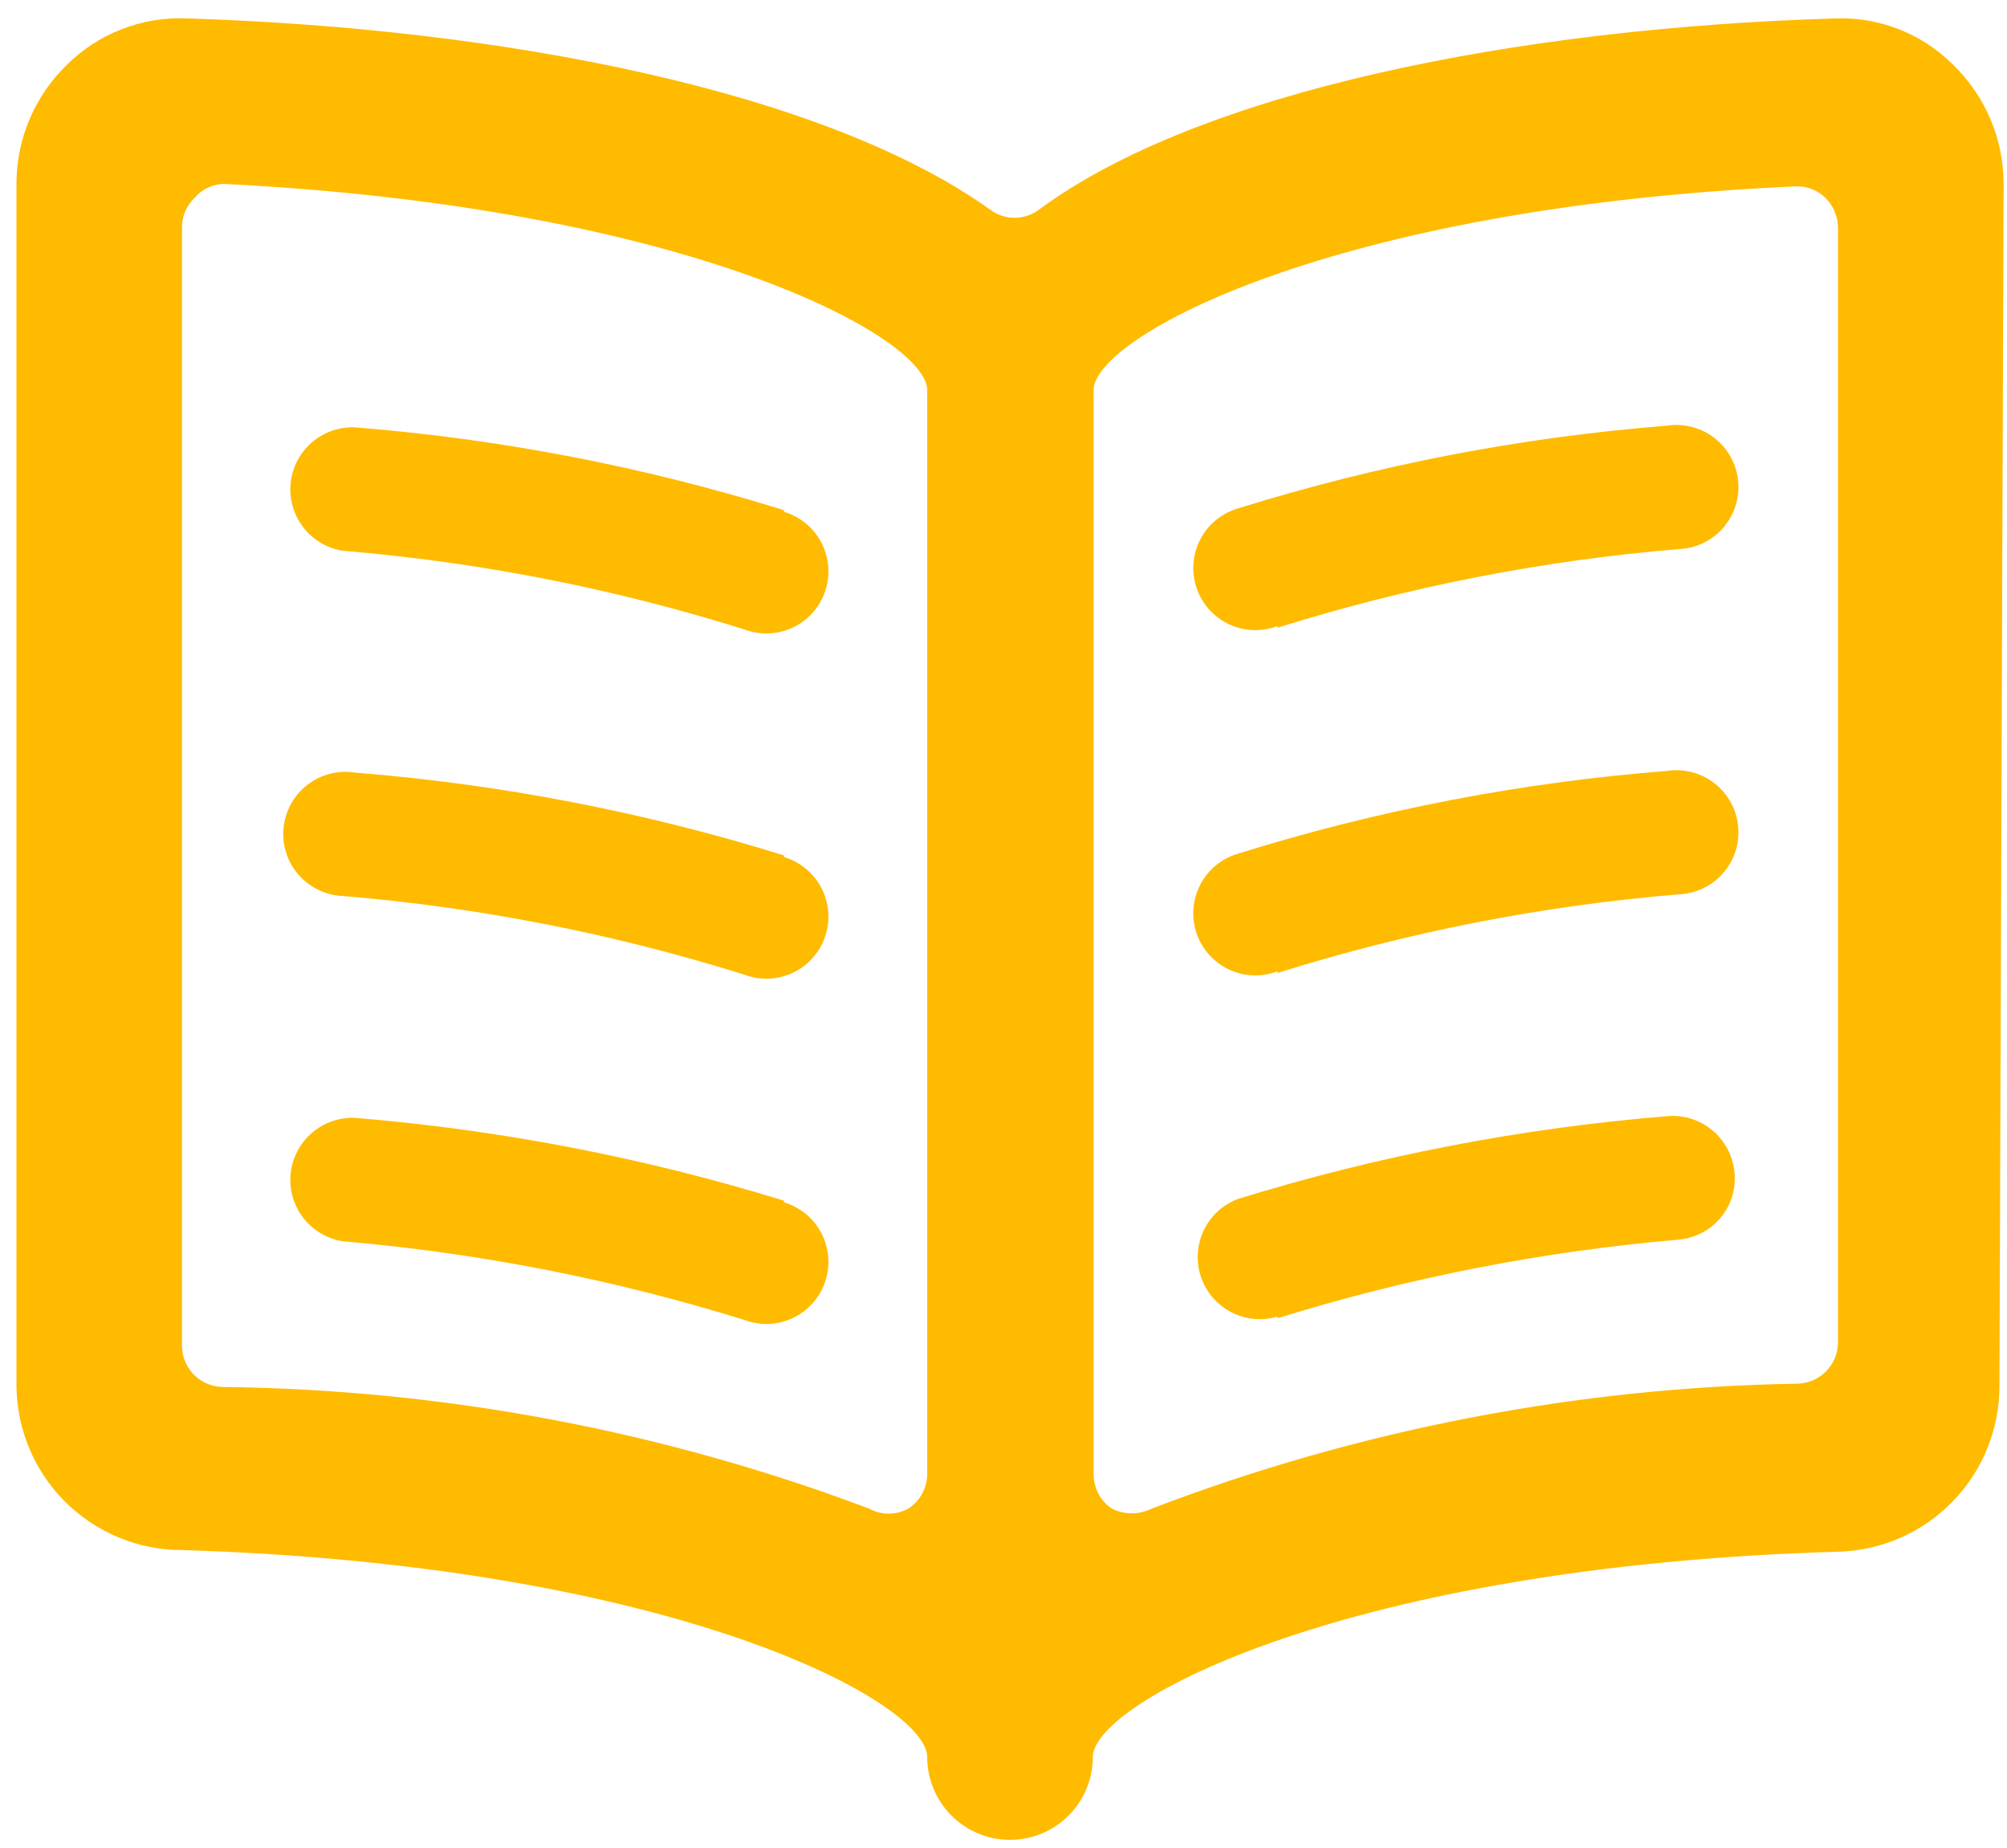
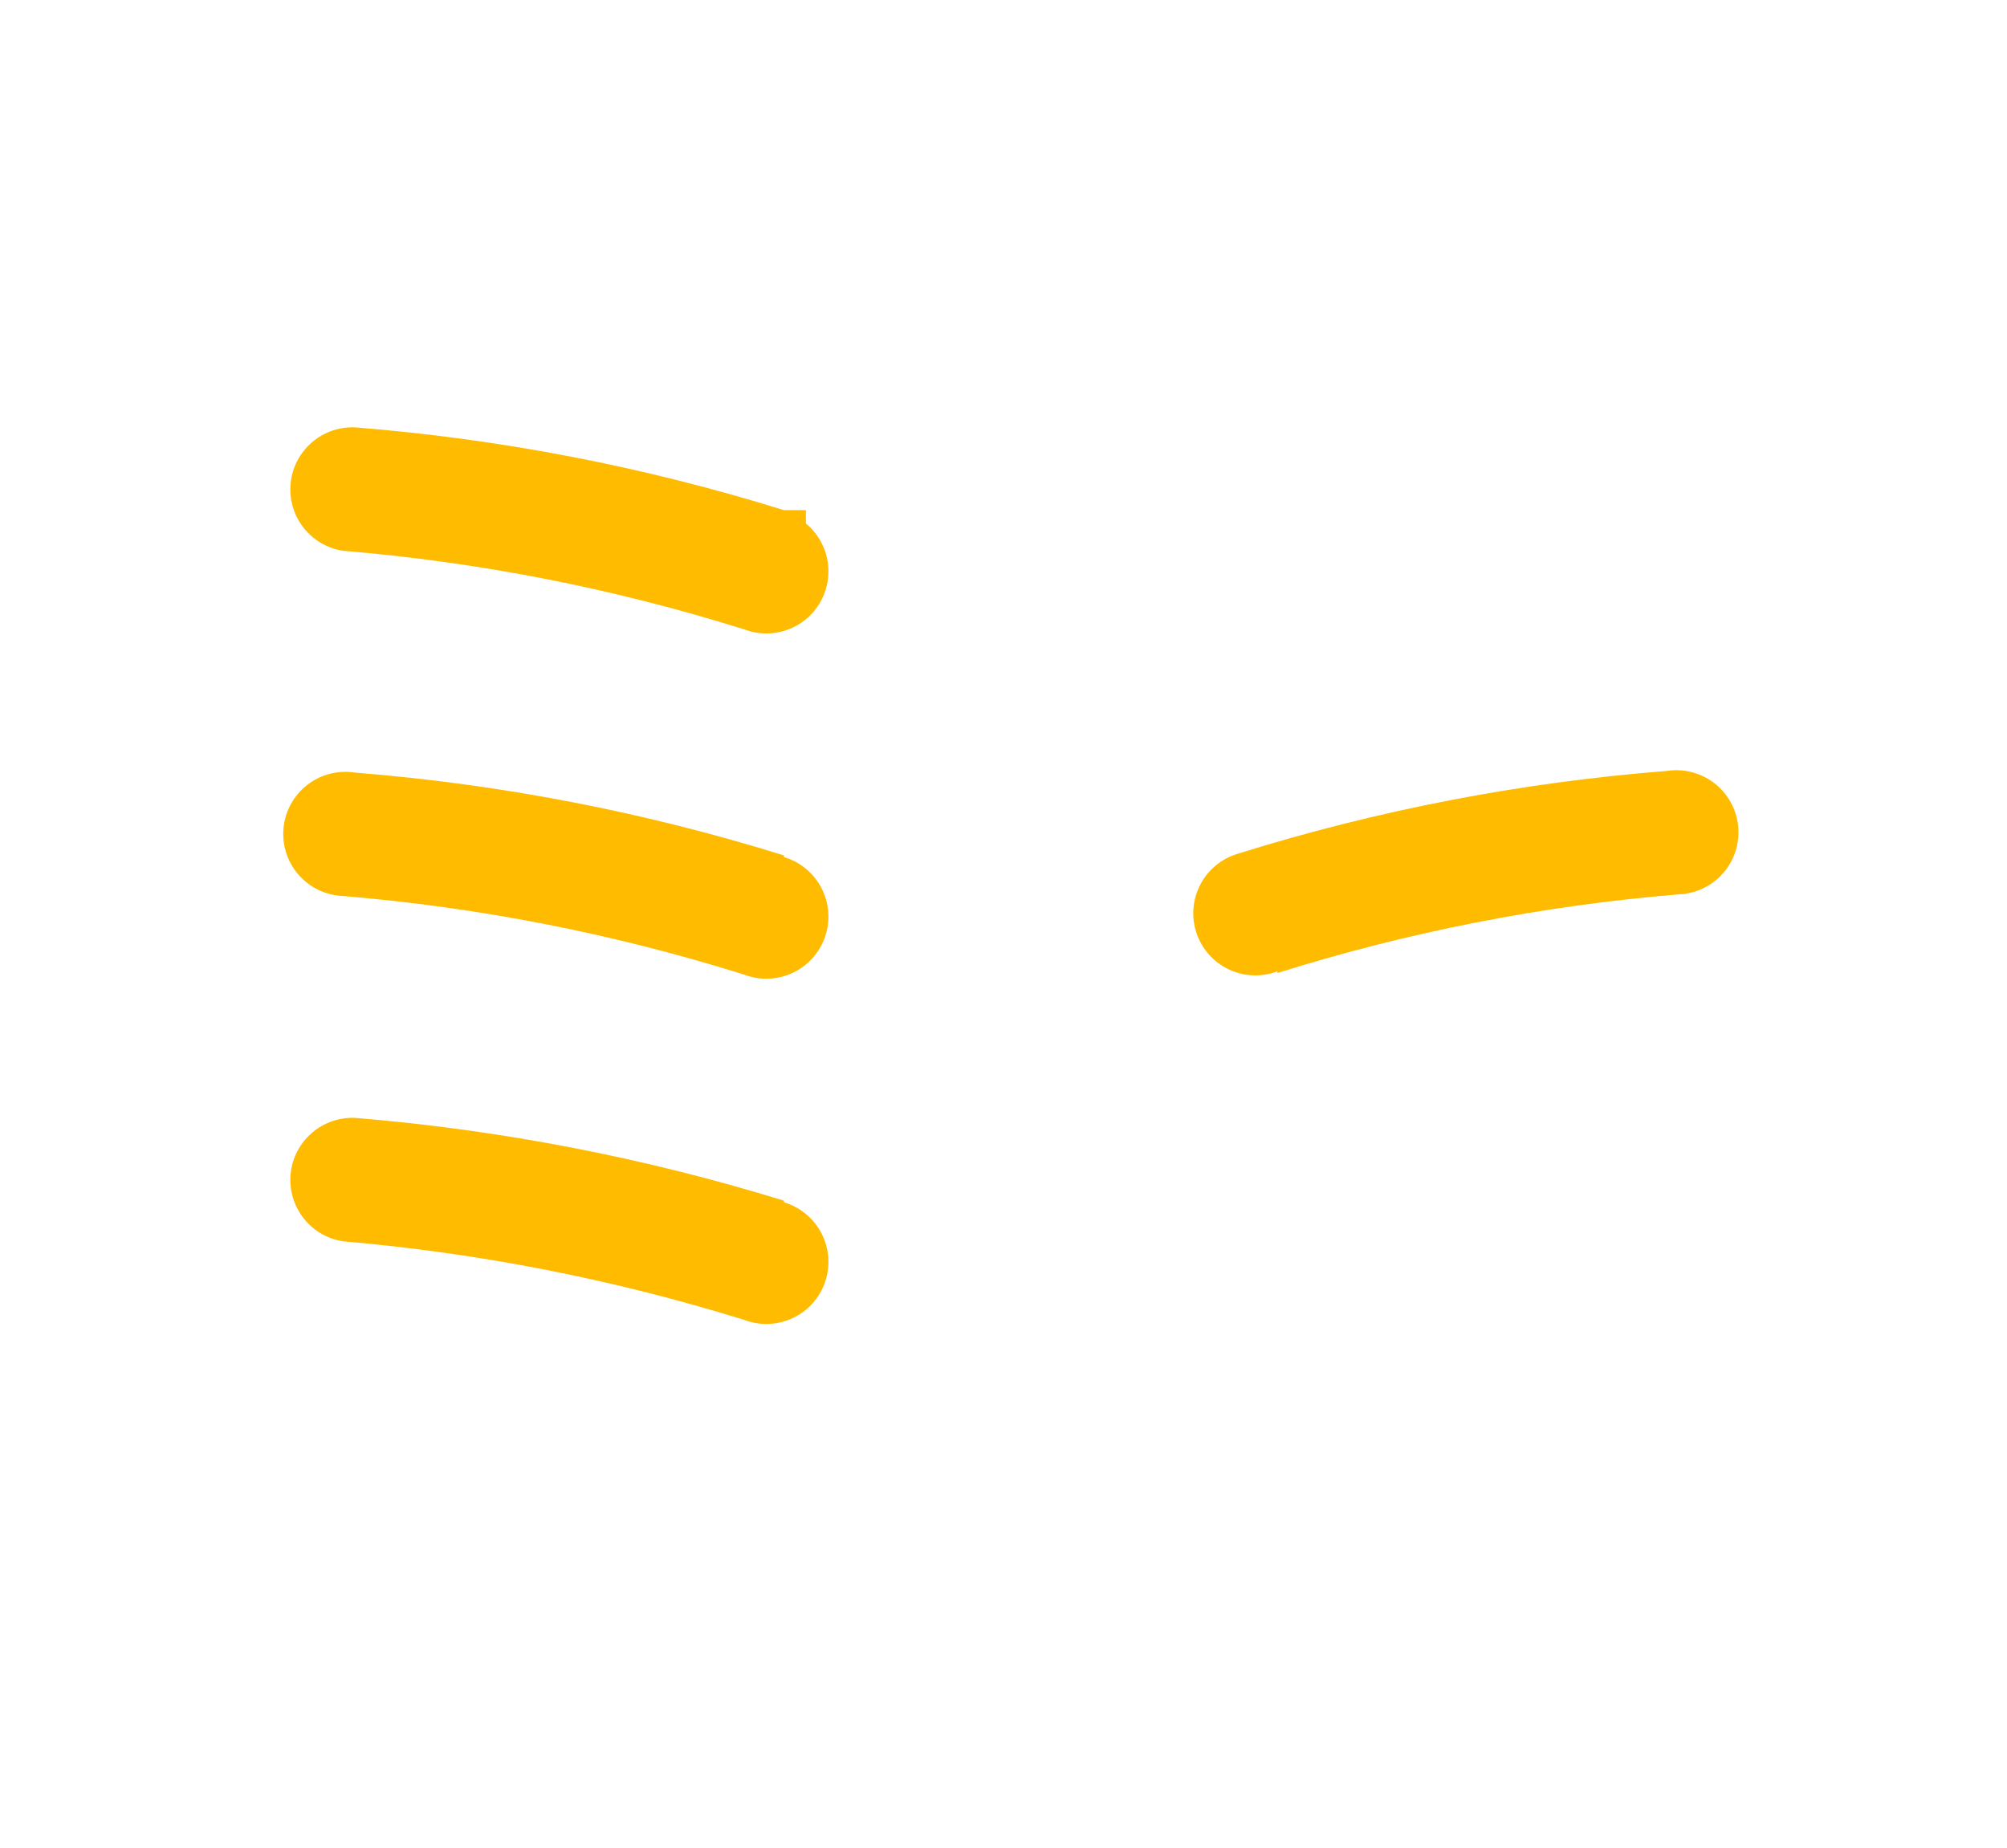
<svg xmlns="http://www.w3.org/2000/svg" width="101" height="93" viewBox="0 0 101 93" fill="none">
-   <path d="M100.828 9.257C100.829 8.138 100.605 7.029 100.168 5.999C99.731 4.968 99.091 4.035 98.286 3.257C97.528 2.498 96.624 1.9 95.629 1.499C94.634 1.098 93.568 0.902 92.495 0.924C76.537 1.382 60.411 4.549 52.286 10.549C51.932 10.816 51.501 10.96 51.057 10.96C50.614 10.96 50.182 10.816 49.828 10.549C41.495 4.591 25.37 1.424 9.37 0.924C8.263 0.881 7.16 1.066 6.127 1.468C5.095 1.869 4.157 2.478 3.37 3.257C2.565 4.035 1.925 4.968 1.488 5.999C1.052 7.029 0.827 8.138 0.828 9.257V69.674C0.828 71.884 1.706 74.004 3.269 75.567C4.832 77.129 6.951 78.007 9.161 78.007C33.87 78.757 46.661 85.632 46.661 88.424C46.661 89.529 47.1 90.589 47.882 91.37C48.663 92.152 49.723 92.591 50.828 92.591C51.933 92.591 52.993 92.152 53.774 91.37C54.556 90.589 54.995 89.529 54.995 88.424C54.995 85.674 67.787 78.799 92.495 78.091C94.669 78.036 96.735 77.134 98.253 75.577C99.771 74.02 100.62 71.932 100.62 69.757L100.828 9.257ZM11.162 69.799C10.884 69.788 10.612 69.722 10.36 69.605C10.109 69.488 9.883 69.321 9.697 69.116C9.51 68.91 9.367 68.669 9.275 68.407C9.183 68.145 9.145 67.868 9.161 67.591V11.466C9.155 11.186 9.207 10.908 9.315 10.649C9.422 10.391 9.583 10.158 9.786 9.966C9.969 9.745 10.199 9.567 10.458 9.445C10.717 9.322 11 9.258 11.287 9.257C34.661 10.424 46.661 16.966 46.661 19.632V74.174C46.661 74.523 46.573 74.865 46.405 75.171C46.238 75.477 45.996 75.736 45.703 75.924C45.403 76.088 45.066 76.174 44.724 76.174C44.382 76.174 44.045 76.088 43.745 75.924C33.325 71.992 22.297 69.919 11.162 69.799ZM92.495 67.591C92.485 68.122 92.272 68.629 91.9 69.008C91.528 69.388 91.026 69.611 90.495 69.632C79.364 69.814 68.35 71.944 57.953 75.924C57.642 76.078 57.3 76.158 56.953 76.158C56.606 76.158 56.264 76.078 55.953 75.924C55.667 75.731 55.434 75.47 55.274 75.165C55.114 74.859 55.032 74.519 55.036 74.174V19.632C55.036 16.966 67.037 10.424 90.328 9.382C90.612 9.364 90.896 9.407 91.162 9.508C91.428 9.608 91.669 9.764 91.87 9.966C92.269 10.363 92.493 10.903 92.495 11.466V67.591Z" fill="#FFBB00" />
-   <path d="M39.453 25.674C32.436 23.488 25.197 22.09 17.87 21.507C17.073 21.473 16.293 21.745 15.69 22.267C15.087 22.79 14.706 23.523 14.626 24.316C14.546 25.11 14.773 25.904 15.26 26.537C15.747 27.169 16.457 27.59 17.245 27.716C24.106 28.285 30.884 29.613 37.453 31.674C37.846 31.823 38.265 31.892 38.685 31.876C39.105 31.86 39.517 31.759 39.897 31.58C40.278 31.401 40.618 31.147 40.897 30.833C41.177 30.519 41.391 30.152 41.525 29.754C41.66 29.356 41.713 28.935 41.681 28.516C41.649 28.097 41.532 27.688 41.339 27.315C41.146 26.942 40.879 26.612 40.555 26.344C40.231 26.076 39.856 25.877 39.453 25.757V25.674Z" fill="#FFBB00" />
+   <path d="M39.453 25.674C32.436 23.488 25.197 22.09 17.87 21.507C17.073 21.473 16.293 21.745 15.69 22.267C15.087 22.79 14.706 23.523 14.626 24.316C14.546 25.11 14.773 25.904 15.26 26.537C15.747 27.169 16.457 27.59 17.245 27.716C24.106 28.285 30.884 29.613 37.453 31.674C37.846 31.823 38.265 31.892 38.685 31.876C39.105 31.86 39.517 31.759 39.897 31.58C40.278 31.401 40.618 31.147 40.897 30.833C41.177 30.519 41.391 30.152 41.525 29.754C41.66 29.356 41.713 28.935 41.681 28.516C41.649 28.097 41.532 27.688 41.339 27.315C41.146 26.942 40.879 26.612 40.555 26.344V25.674Z" fill="#FFBB00" />
  <path d="M39.453 43.049C32.436 40.863 25.197 39.465 17.87 38.882C17.45 38.816 17.02 38.835 16.608 38.94C16.196 39.045 15.809 39.233 15.472 39.493C15.135 39.752 14.854 40.078 14.648 40.45C14.441 40.822 14.312 41.232 14.27 41.656C14.227 42.079 14.271 42.507 14.4 42.912C14.528 43.318 14.738 43.693 15.017 44.014C15.295 44.336 15.637 44.597 16.02 44.782C16.403 44.968 16.82 45.072 17.245 45.091C24.106 45.66 30.884 46.988 37.453 49.049C37.846 49.199 38.265 49.267 38.685 49.251C39.105 49.235 39.517 49.134 39.897 48.955C40.278 48.776 40.618 48.522 40.897 48.208C41.177 47.894 41.391 47.527 41.525 47.129C41.66 46.731 41.713 46.31 41.681 45.891C41.649 45.472 41.532 45.063 41.339 44.69C41.146 44.317 40.879 43.987 40.555 43.719C40.231 43.451 39.856 43.252 39.453 43.132V43.049Z" fill="#FFBB00" />
  <path d="M39.453 60.424C32.431 58.257 25.194 56.86 17.87 56.257C17.073 56.223 16.293 56.495 15.69 57.017C15.087 57.539 14.706 58.273 14.626 59.066C14.546 59.86 14.773 60.654 15.26 61.286C15.747 61.919 16.457 62.34 17.245 62.466C24.104 63.056 30.879 64.383 37.453 66.424C37.846 66.573 38.265 66.642 38.685 66.626C39.105 66.61 39.517 66.509 39.897 66.33C40.278 66.151 40.618 65.897 40.897 65.583C41.177 65.269 41.391 64.902 41.525 64.504C41.66 64.106 41.713 63.685 41.681 63.266C41.649 62.847 41.532 62.438 41.339 62.065C41.146 61.692 40.879 61.362 40.555 61.094C40.231 60.826 39.856 60.627 39.453 60.507V60.424Z" fill="#FFBB00" />
-   <path d="M64.287 31.591C70.856 29.529 77.633 28.202 84.495 27.632C84.92 27.614 85.337 27.509 85.72 27.324C86.103 27.139 86.444 26.878 86.723 26.556C87.001 26.235 87.211 25.859 87.34 25.454C87.468 25.048 87.513 24.62 87.47 24.197C87.427 23.774 87.299 23.364 87.092 22.992C86.885 22.62 86.605 22.294 86.268 22.035C85.931 21.775 85.544 21.587 85.132 21.482C84.719 21.377 84.29 21.357 83.87 21.424C76.542 22.003 69.303 23.4 62.286 25.591C61.883 25.71 61.509 25.91 61.185 26.177C60.861 26.445 60.594 26.775 60.401 27.148C60.207 27.522 60.091 27.93 60.059 28.349C60.027 28.768 60.08 29.189 60.214 29.587C60.349 29.986 60.562 30.353 60.842 30.666C61.122 30.98 61.462 31.234 61.842 31.413C62.222 31.593 62.635 31.693 63.055 31.709C63.475 31.726 63.894 31.657 64.287 31.507V31.591Z" fill="#FFBB00" />
  <path d="M64.287 48.966C70.855 46.9 77.633 45.573 84.495 45.007C84.92 44.989 85.337 44.884 85.72 44.699C86.103 44.514 86.444 44.253 86.723 43.931C87.001 43.609 87.211 43.234 87.34 42.829C87.468 42.423 87.513 41.995 87.47 41.572C87.427 41.149 87.299 40.739 87.092 40.367C86.885 39.995 86.605 39.669 86.268 39.41C85.931 39.15 85.544 38.962 85.132 38.857C84.719 38.752 84.29 38.732 83.87 38.799C76.542 39.373 69.302 40.771 62.286 42.966C61.883 43.085 61.509 43.285 61.185 43.552C60.861 43.82 60.594 44.15 60.401 44.523C60.207 44.897 60.091 45.305 60.059 45.724C60.027 46.143 60.08 46.564 60.214 46.962C60.349 47.361 60.562 47.728 60.842 48.041C61.122 48.355 61.462 48.609 61.842 48.788C62.222 48.968 62.635 49.068 63.055 49.084C63.475 49.101 63.894 49.032 64.287 48.882V48.966Z" fill="#FFBB00" />
-   <path d="M64.287 66.341C70.861 64.299 77.636 62.972 84.495 62.382C84.9 62.346 85.295 62.229 85.655 62.039C86.015 61.85 86.335 61.59 86.594 61.277C86.854 60.963 87.048 60.601 87.167 60.211C87.286 59.822 87.327 59.413 87.286 59.007C87.25 58.596 87.132 58.197 86.94 57.831C86.749 57.466 86.486 57.142 86.168 56.879C85.851 56.615 85.484 56.417 85.09 56.296C84.695 56.175 84.281 56.134 83.87 56.174C76.545 56.773 69.308 58.17 62.286 60.341C61.531 60.628 60.916 61.197 60.572 61.929C60.227 62.66 60.179 63.496 60.438 64.262C60.697 65.028 61.242 65.663 61.96 66.036C62.678 66.408 63.511 66.487 64.287 66.257V66.341Z" fill="#FFBB00" />
</svg>